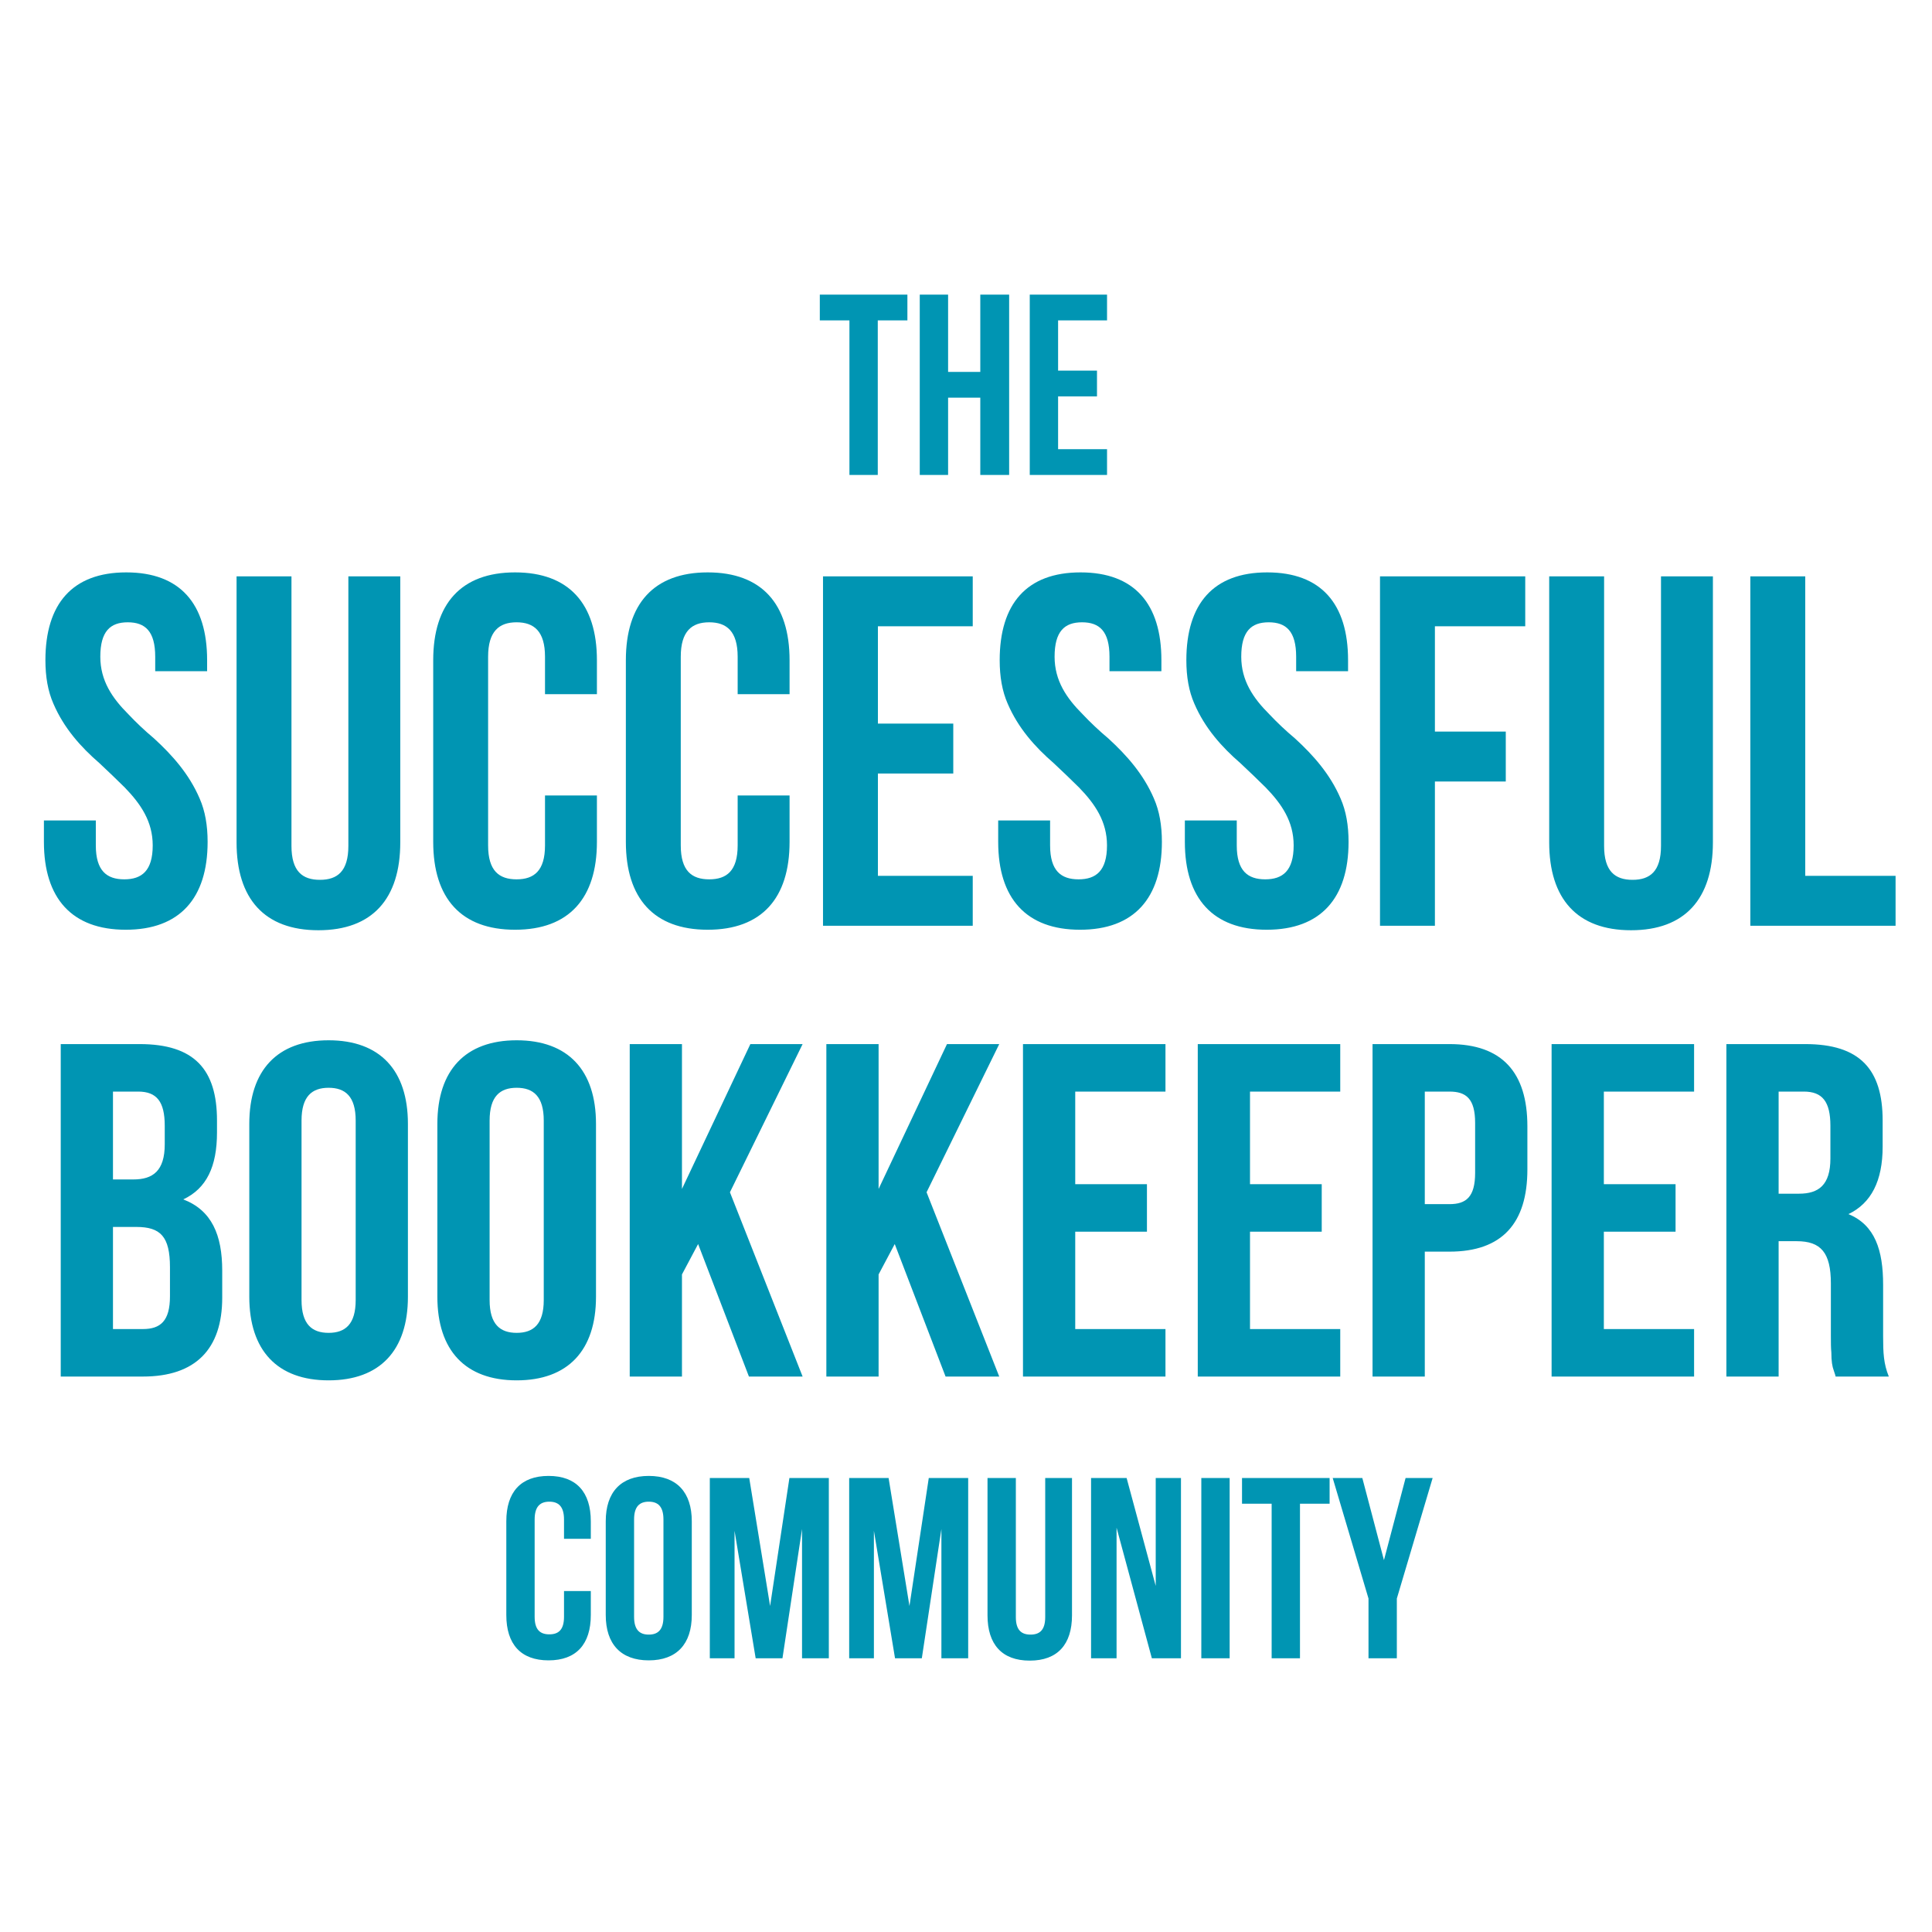
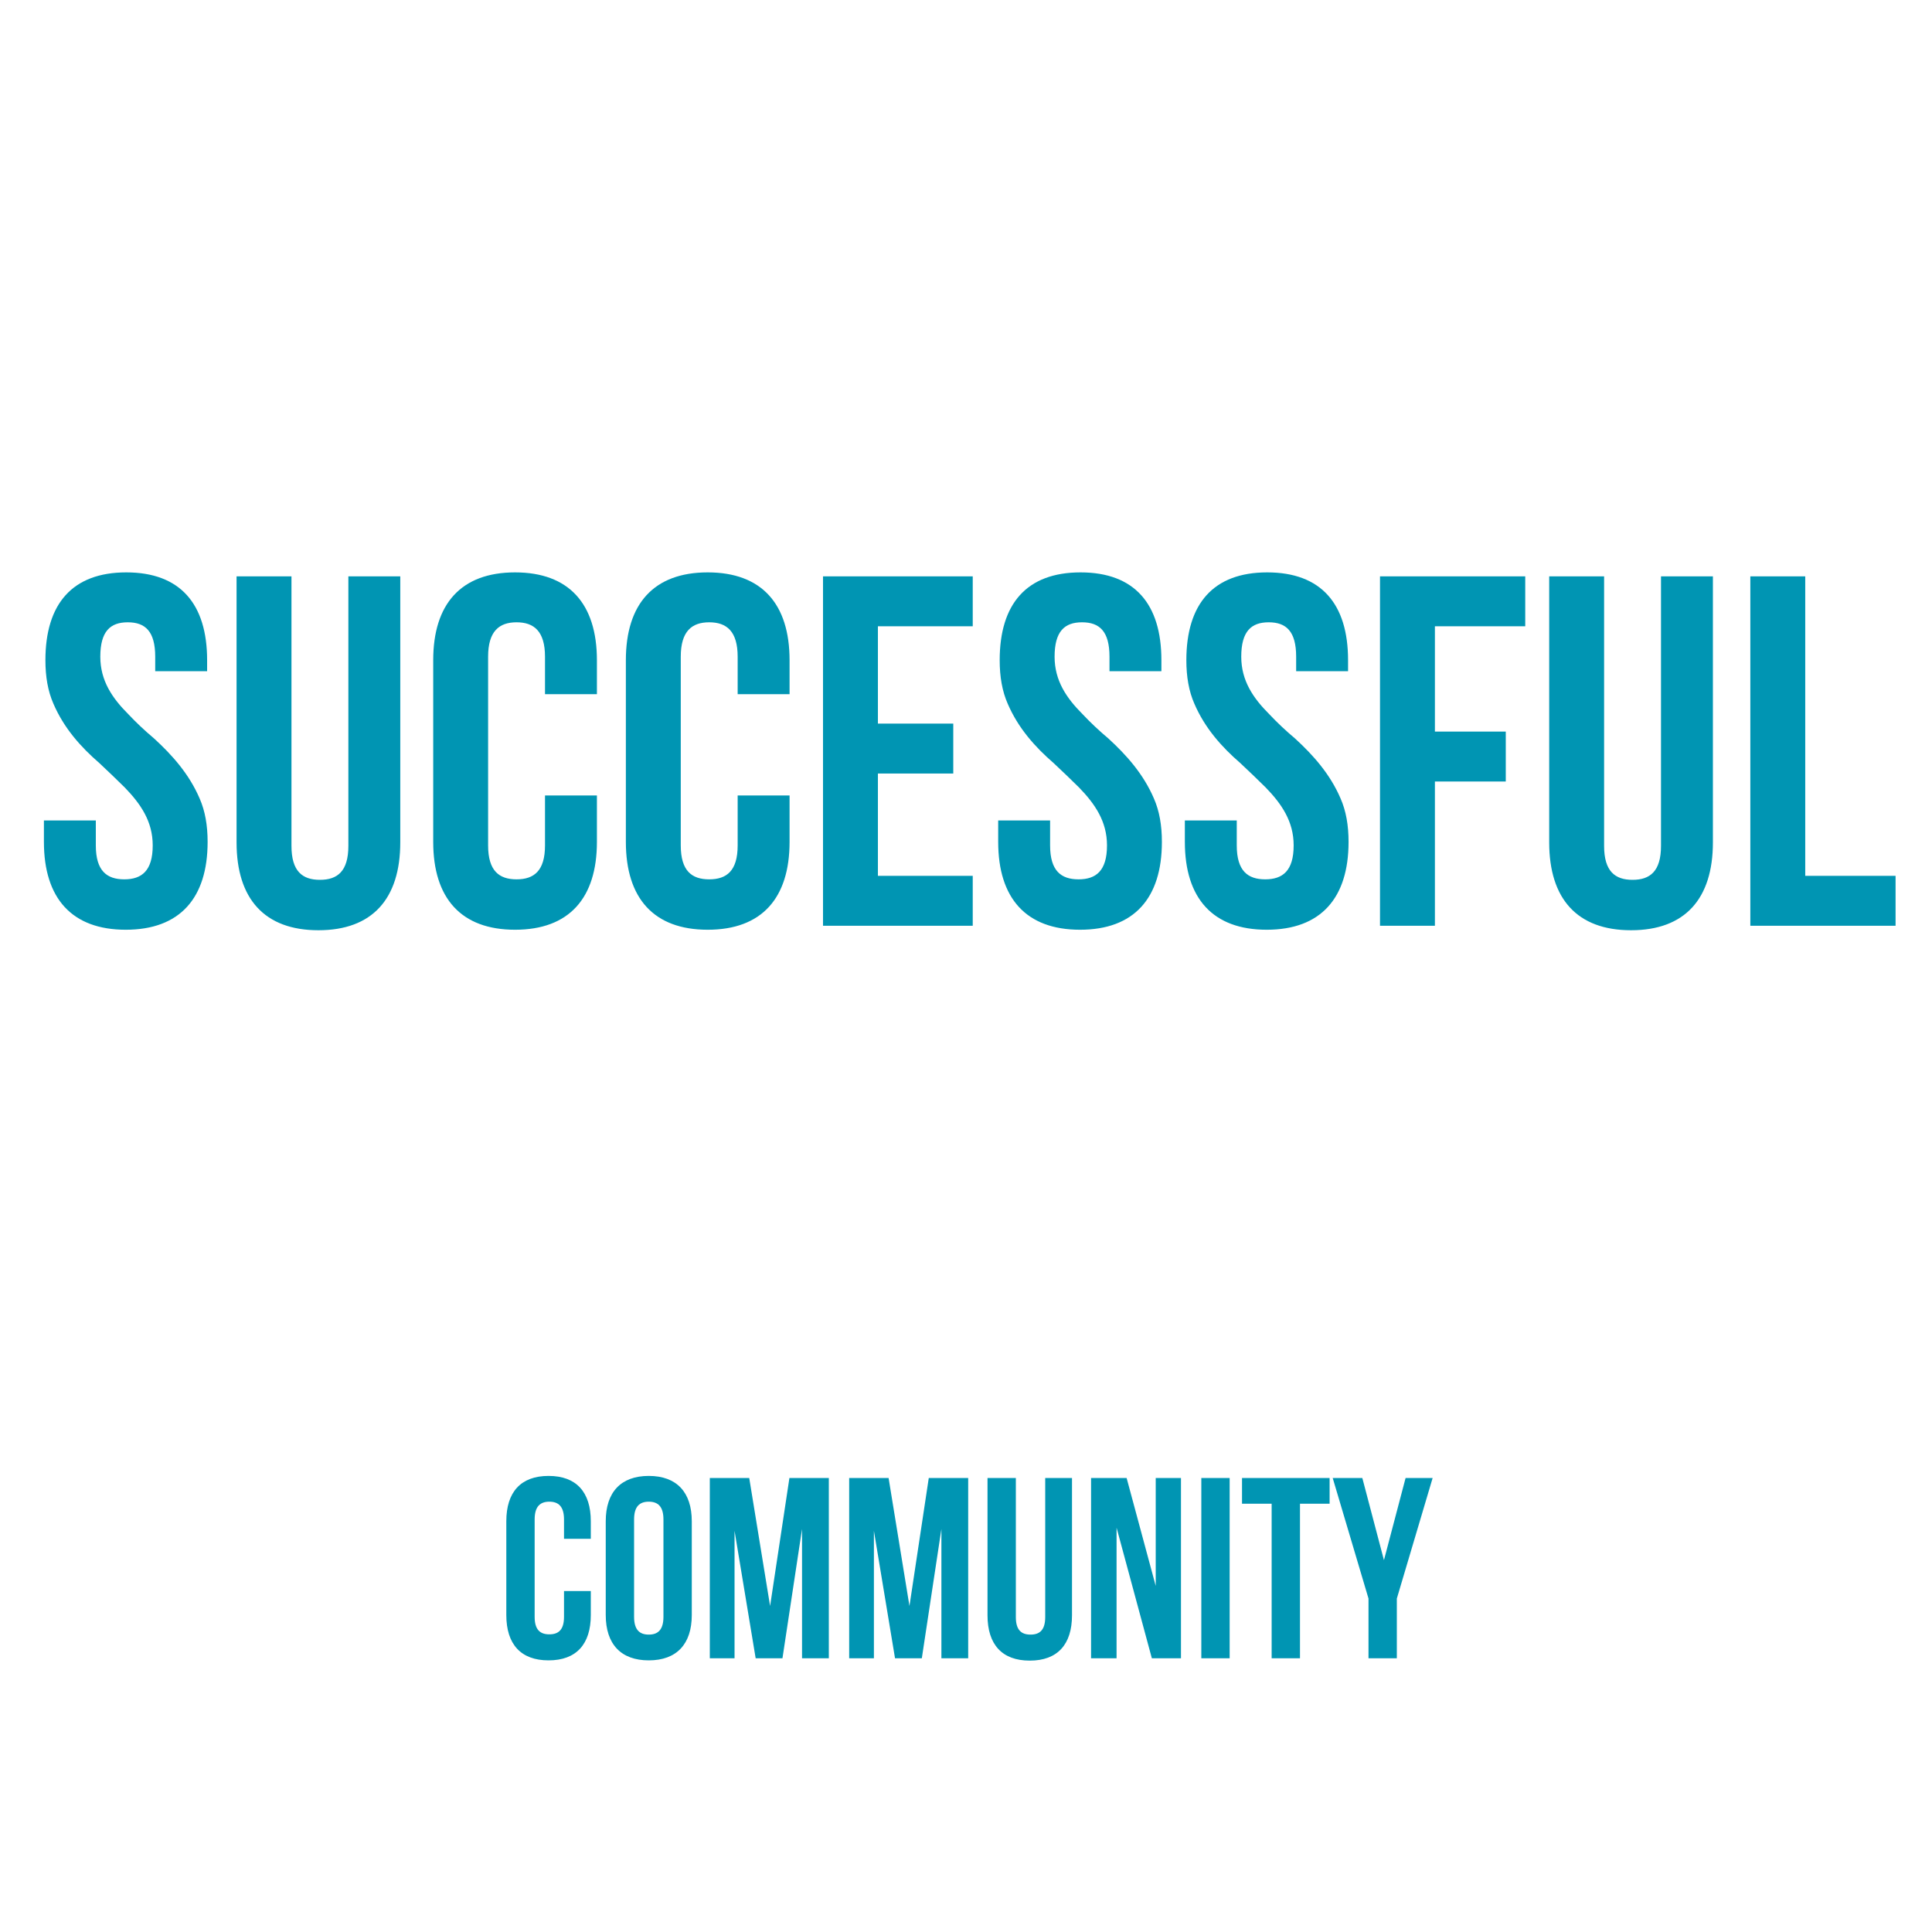
<svg xmlns="http://www.w3.org/2000/svg" width="240px" height="240px" viewBox="0 0 240 240" version="1.1">
  <title>the-successful-bookkeeper-community-logo-blue-240</title>
  <g id="the-successful-bookkeeper-community-logo-blue-240" stroke="none" stroke-width="1" fill="none" fill-rule="evenodd">
    <g id="Group" transform="translate(4, 30)" fill="#0095B3" fill-rule="nonzero">
-       <path d="M13.752,141 C20.3,141 23.605,137.578 23.605,131.206 L23.605,127.843 C23.605,123.418 22.306,120.35 18.767,118.993 C21.657,117.636 22.956,114.922 22.956,110.674 L22.956,109.199 C22.956,102.827 20.123,99.7 13.338,99.7 L3.545,99.7 L3.545,141 L13.752,141 Z M12.572,116.515 L10.034,116.515 L10.034,105.6 L13.162,105.6 C15.463,105.6 16.465,106.839 16.465,109.848 L16.465,112.149 C16.465,115.453 14.991,116.515 12.572,116.515 Z M13.752,135.1 L10.034,135.1 L10.034,122.415 L12.925,122.415 C15.934,122.415 17.114,123.595 17.114,127.43 L17.114,131.029 C17.114,134.097 15.934,135.1 13.752,135.1 Z M36.821,141.472 C43.193,141.472 46.673,137.755 46.673,131.088 L46.673,109.612 C46.673,102.945 43.193,99.228 36.821,99.228 C30.448,99.228 26.968,102.945 26.968,109.612 L26.968,131.088 C26.968,137.755 30.448,141.472 36.821,141.472 Z M36.821,135.572 C34.755,135.572 33.458,134.51 33.458,131.501 L33.458,109.199 C33.458,106.19 34.755,105.128 36.821,105.128 C38.886,105.128 40.184,106.19 40.184,109.199 L40.184,131.501 C40.184,134.51 38.886,135.572 36.821,135.572 Z M60.184,141.472 C66.556,141.472 70.037,137.755 70.037,131.088 L70.037,109.612 C70.037,102.945 66.556,99.228 60.184,99.228 C53.812,99.228 50.331,102.945 50.331,109.612 L50.331,131.088 C50.331,137.755 53.812,141.472 60.184,141.472 Z M60.184,135.572 C58.12,135.572 56.822,134.51 56.822,131.501 L56.822,109.199 C56.822,106.19 58.12,105.128 60.184,105.128 C62.249,105.128 63.547,106.19 63.547,109.199 L63.547,131.501 C63.547,134.51 62.249,135.572 60.184,135.572 Z M80.716,141 L80.716,128.315 L82.722,124.539 L89.035,141 L95.703,141 L86.675,118.108 L95.703,99.7 L89.213,99.7 L80.716,117.695 L80.716,99.7 L74.227,99.7 L74.227,141 L80.716,141 Z M105.142,141 L105.142,128.315 L107.148,124.539 L113.462,141 L120.129,141 L111.102,118.108 L120.129,99.7 L113.638,99.7 L105.142,117.695 L105.142,99.7 L98.653,99.7 L98.653,141 L105.142,141 Z M140.779,141 L140.779,135.1 L129.569,135.1 L129.569,123.005 L138.477,123.005 L138.477,117.105 L129.569,117.105 L129.569,105.6 L140.779,105.6 L140.779,99.7 L123.079,99.7 L123.079,141 L140.779,141 Z M162.49,141 L162.49,135.1 L151.28,135.1 L151.28,123.005 L160.19,123.005 L160.19,117.105 L151.28,117.105 L151.28,105.6 L162.49,105.6 L162.49,99.7 L144.791,99.7 L144.791,141 L162.49,141 Z M172.993,141 L172.993,125.483 L176.06,125.483 C182.609,125.483 185.737,121.943 185.737,115.276 L185.737,109.907 C185.737,103.24 182.609,99.7 176.06,99.7 L166.502,99.7 L166.502,141 L172.993,141 Z M176.06,119.583 L172.993,119.583 L172.993,105.6 L176.06,105.6 C178.125,105.6 179.246,106.485 179.246,109.494 L179.246,115.689 C179.246,118.698 178.125,119.583 176.06,119.583 Z M206.446,141 L206.446,135.1 L195.236,135.1 L195.236,123.005 L204.144,123.005 L204.144,117.105 L195.236,117.105 L195.236,105.6 L206.446,105.6 L206.446,99.7 L188.745,99.7 L188.745,141 L206.446,141 Z M216.947,141 L216.947,124.185 L219.19,124.185 C222.198,124.185 223.438,125.601 223.438,129.436 L223.438,135.926 C223.438,136.752 223.438,137.46 223.496,137.991 C223.496,139.112 223.614,139.761 223.792,140.233 C223.851,140.469 223.969,140.705 224.028,141 L230.636,141 C229.987,139.407 229.928,138.05 229.928,135.985 L229.928,129.613 C229.928,125.306 228.924,122.179 225.62,120.822 C228.452,119.465 229.869,116.692 229.869,112.444 L229.869,109.199 C229.869,102.827 227.036,99.7 220.251,99.7 L210.458,99.7 L210.458,141 L216.947,141 Z M219.484,118.285 L216.947,118.285 L216.947,105.6 L220.075,105.6 C222.375,105.6 223.379,106.839 223.379,109.848 L223.379,113.919 C223.379,117.223 221.904,118.285 219.484,118.285 Z" id="BOOKKEEPER" />
      <path d="M11.623,85.496 C18.319,85.496 21.791,81.59 21.791,74.584 C21.791,72.538 21.481,70.74 20.799,69.19 C19.497,66.152 17.389,63.796 15.157,61.75 C13.979,60.758 12.925,59.766 11.933,58.712 C9.949,56.728 8.461,54.558 8.461,51.582 C8.461,48.42 9.701,47.304 11.871,47.304 C14.041,47.304 15.281,48.42 15.281,51.582 L15.281,53.38 L21.729,53.38 L21.729,52.016 C21.729,45.01 18.381,41.104 11.685,41.104 C4.989,41.104 1.641,45.01 1.641,52.016 C1.641,54.062 1.951,55.86 2.633,57.41 C3.935,60.448 6.043,62.804 8.337,64.788 C9.453,65.842 10.507,66.834 11.499,67.826 C13.483,69.872 14.971,72.042 14.971,75.018 C14.971,78.18 13.607,79.234 11.437,79.234 C9.267,79.234 7.903,78.18 7.903,75.018 L7.903,71.918 L1.455,71.918 L1.455,74.584 C1.455,81.59 4.927,85.496 11.623,85.496 Z M35.555,85.558 C42.251,85.558 45.723,81.652 45.723,74.646 L45.723,41.6 L39.275,41.6 L39.275,75.08 C39.275,78.242 37.911,79.296 35.741,79.296 C33.571,79.296 32.207,78.242 32.207,75.08 L32.207,41.6 L25.387,41.6 L25.387,74.646 C25.387,81.652 28.859,85.558 35.555,85.558 Z M59.983,85.496 C66.679,85.496 70.151,81.59 70.151,74.584 L70.151,68.818 L63.703,68.818 L63.703,75.018 C63.703,78.18 62.339,79.234 60.169,79.234 C57.999,79.234 56.635,78.18 56.635,75.018 L56.635,51.582 C56.635,48.42 57.999,47.304 60.169,47.304 C62.339,47.304 63.703,48.42 63.703,51.582 L63.703,56.232 L70.151,56.232 L70.151,52.016 C70.151,45.01 66.679,41.104 59.983,41.104 C53.287,41.104 49.815,45.01 49.815,52.016 L49.815,74.584 C49.815,81.59 53.287,85.496 59.983,85.496 Z M83.915,85.496 C90.611,85.496 94.083,81.59 94.083,74.584 L94.083,68.818 L87.635,68.818 L87.635,75.018 C87.635,78.18 86.271,79.234 84.101,79.234 C81.931,79.234 80.567,78.18 80.567,75.018 L80.567,51.582 C80.567,48.42 81.931,47.304 84.101,47.304 C86.271,47.304 87.635,48.42 87.635,51.582 L87.635,56.232 L94.083,56.232 L94.083,52.016 C94.083,45.01 90.611,41.104 83.915,41.104 C77.219,41.104 73.747,45.01 73.747,52.016 L73.747,74.584 C73.747,81.59 77.219,85.496 83.915,85.496 Z M116.837,85 L116.837,78.8 L105.057,78.8 L105.057,66.09 L114.419,66.09 L114.419,59.89 L105.057,59.89 L105.057,47.8 L116.837,47.8 L116.837,41.6 L98.237,41.6 L98.237,85 L116.837,85 Z M130.167,85.496 C136.863,85.496 140.335,81.59 140.335,74.584 C140.335,72.538 140.025,70.74 139.343,69.19 C138.041,66.152 135.933,63.796 133.701,61.75 C132.523,60.758 131.469,59.766 130.477,58.712 C128.493,56.728 127.005,54.558 127.005,51.582 C127.005,48.42 128.245,47.304 130.415,47.304 C132.585,47.304 133.825,48.42 133.825,51.582 L133.825,53.38 L140.273,53.38 L140.273,52.016 C140.273,45.01 136.925,41.104 130.229,41.104 C123.533,41.104 120.185,45.01 120.185,52.016 C120.185,54.062 120.495,55.86 121.177,57.41 C122.479,60.448 124.587,62.804 126.881,64.788 C127.997,65.842 129.051,66.834 130.043,67.826 C132.027,69.872 133.515,72.042 133.515,75.018 C133.515,78.18 132.151,79.234 129.981,79.234 C127.811,79.234 126.447,78.18 126.447,75.018 L126.447,71.918 L119.999,71.918 L119.999,74.584 C119.999,81.59 123.471,85.496 130.167,85.496 Z M153.355,85.496 C160.051,85.496 163.523,81.59 163.523,74.584 C163.523,72.538 163.213,70.74 162.531,69.19 C161.229,66.152 159.121,63.796 156.889,61.75 C155.711,60.758 154.657,59.766 153.665,58.712 C151.681,56.728 150.193,54.558 150.193,51.582 C150.193,48.42 151.433,47.304 153.603,47.304 C155.773,47.304 157.013,48.42 157.013,51.582 L157.013,53.38 L163.461,53.38 L163.461,52.016 C163.461,45.01 160.113,41.104 153.417,41.104 C146.721,41.104 143.373,45.01 143.373,52.016 C143.373,54.062 143.683,55.86 144.365,57.41 C145.667,60.448 147.775,62.804 150.069,64.788 C151.185,65.842 152.239,66.834 153.231,67.826 C155.215,69.872 156.703,72.042 156.703,75.018 C156.703,78.18 155.339,79.234 153.169,79.234 C150.999,79.234 149.635,78.18 149.635,75.018 L149.635,71.918 L143.187,71.918 L143.187,74.584 C143.187,81.59 146.659,85.496 153.355,85.496 Z M174.249,85 L174.249,67.082 L183.053,67.082 L183.053,60.882 L174.249,60.882 L174.249,47.8 L185.471,47.8 L185.471,41.6 L167.429,41.6 L167.429,85 L174.249,85 Z M198.615,85.558 C205.311,85.558 208.783,81.652 208.783,74.646 L208.783,41.6 L202.335,41.6 L202.335,75.08 C202.335,78.242 200.971,79.296 198.801,79.296 C196.631,79.296 195.267,78.242 195.267,75.08 L195.267,41.6 L188.447,41.6 L188.447,74.646 C188.447,81.652 191.919,85.558 198.615,85.558 Z M231.475,85 L231.475,78.8 L220.253,78.8 L220.253,41.6 L213.433,41.6 L213.433,85 L231.475,85 Z" id="SUCCESSFUL" />
-       <path d="M105.04,29 L105.04,9.8 L108.72,9.8 L108.72,6.6 L97.84,6.6 L97.84,9.8 L101.52,9.8 L101.52,29 L105.04,29 Z M113.776,29 L113.776,19.4 L117.776,19.4 L117.776,29 L121.36,29 L121.36,6.6 L117.776,6.6 L117.776,16.2 L113.776,16.2 L113.776,6.6 L110.256,6.6 L110.256,29 L113.776,29 Z M133.52,29 L133.52,25.8 L127.44,25.8 L127.44,19.24 L132.272,19.24 L132.272,16.04 L127.44,16.04 L127.44,9.8 L133.52,9.8 L133.52,6.6 L123.92,6.6 L123.92,29 L133.52,29 Z" id="THE" />
      <path d="M64.144,176.256 C67.6,176.256 69.392,174.24 69.392,170.624 L69.392,167.648 L66.064,167.648 L66.064,170.848 C66.064,172.48 65.36,173.024 64.24,173.024 C63.12,173.024 62.416,172.48 62.416,170.848 L62.416,158.752 C62.416,157.12 63.12,156.544 64.24,156.544 C65.36,156.544 66.064,157.12 66.064,158.752 L66.064,161.152 L69.392,161.152 L69.392,158.976 C69.392,155.36 67.6,153.344 64.144,153.344 C60.688,153.344 58.896,155.36 58.896,158.976 L58.896,170.624 C58.896,174.24 60.688,176.256 64.144,176.256 Z M76.592,176.256 C80.048,176.256 81.936,174.24 81.936,170.624 L81.936,158.976 C81.936,155.36 80.048,153.344 76.592,153.344 C73.136,153.344 71.248,155.36 71.248,158.976 L71.248,170.624 C71.248,174.24 73.136,176.256 76.592,176.256 Z M76.592,173.056 C75.472,173.056 74.768,172.48 74.768,170.848 L74.768,158.752 C74.768,157.12 75.472,156.544 76.592,156.544 C77.712,156.544 78.416,157.12 78.416,158.752 L78.416,170.848 C78.416,172.48 77.712,173.056 76.592,173.056 Z M87.248,176 L87.248,160.16 L89.872,176 L93.2,176 L95.632,159.936 L95.632,176 L98.96,176 L98.96,153.6 L94.064,153.6 L91.664,169.504 L89.072,153.6 L84.176,153.6 L84.176,176 L87.248,176 Z M104.56,176 L104.56,160.16 L107.184,176 L110.512,176 L112.944,159.936 L112.944,176 L116.272,176 L116.272,153.6 L111.376,153.6 L108.976,169.504 L106.384,153.6 L101.488,153.6 L101.488,176 L104.56,176 Z M123.92,176.288 C127.376,176.288 129.168,174.272 129.168,170.656 L129.168,153.6 L125.84,153.6 L125.84,170.88 C125.84,172.512 125.136,173.056 124.016,173.056 C122.896,173.056 122.192,172.512 122.192,170.88 L122.192,153.6 L118.672,153.6 L118.672,170.656 C118.672,174.272 120.464,176.288 123.92,176.288 Z M134.704,176 L134.704,159.776 L139.088,176 L142.704,176 L142.704,153.6 L139.568,153.6 L139.568,167.008 L135.952,153.6 L131.536,153.6 L131.536,176 L134.704,176 Z M148.752,176 L148.752,153.6 L145.232,153.6 L145.232,176 L148.752,176 Z M157.488,176 L157.488,156.8 L161.168,156.8 L161.168,153.6 L150.288,153.6 L150.288,156.8 L153.968,156.8 L153.968,176 L157.488,176 Z M169.52,176 L169.52,168.576 L173.968,153.6 L170.608,153.6 L167.92,163.808 L165.232,153.6 L161.552,153.6 L166,168.576 L166,176 L169.52,176 Z" id="COMMUNITY" />
    </g>
  </g>
</svg>